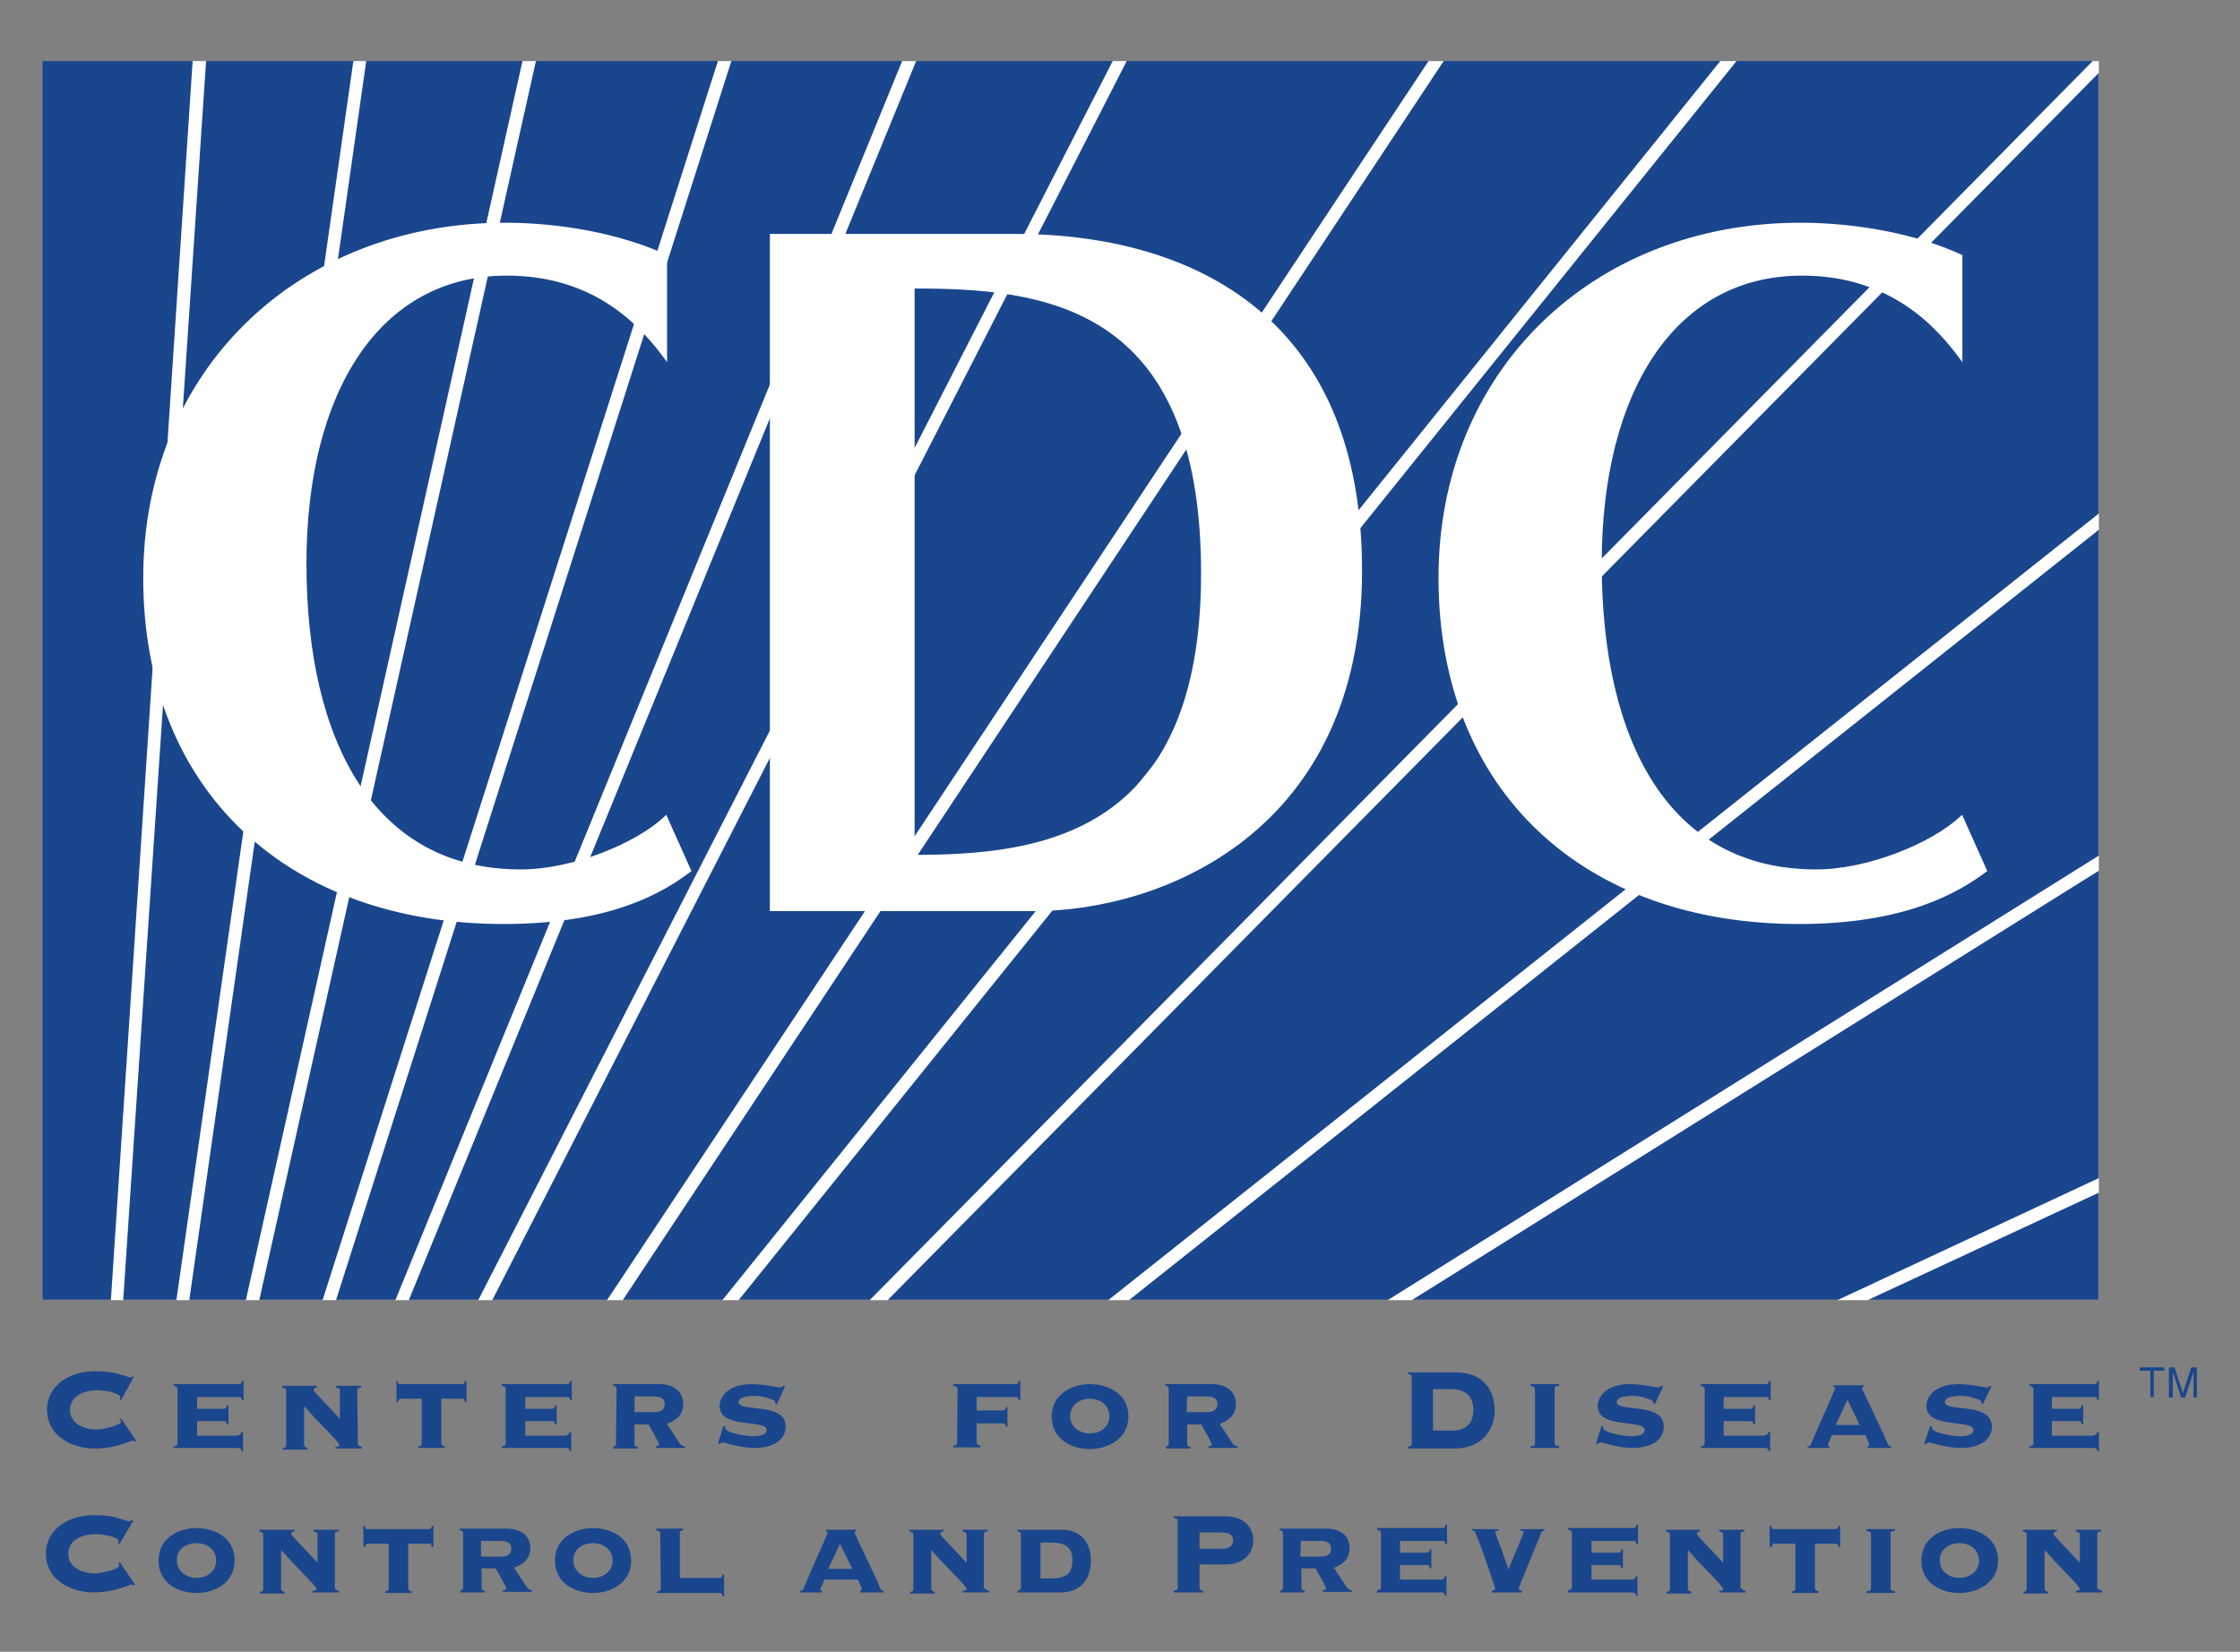
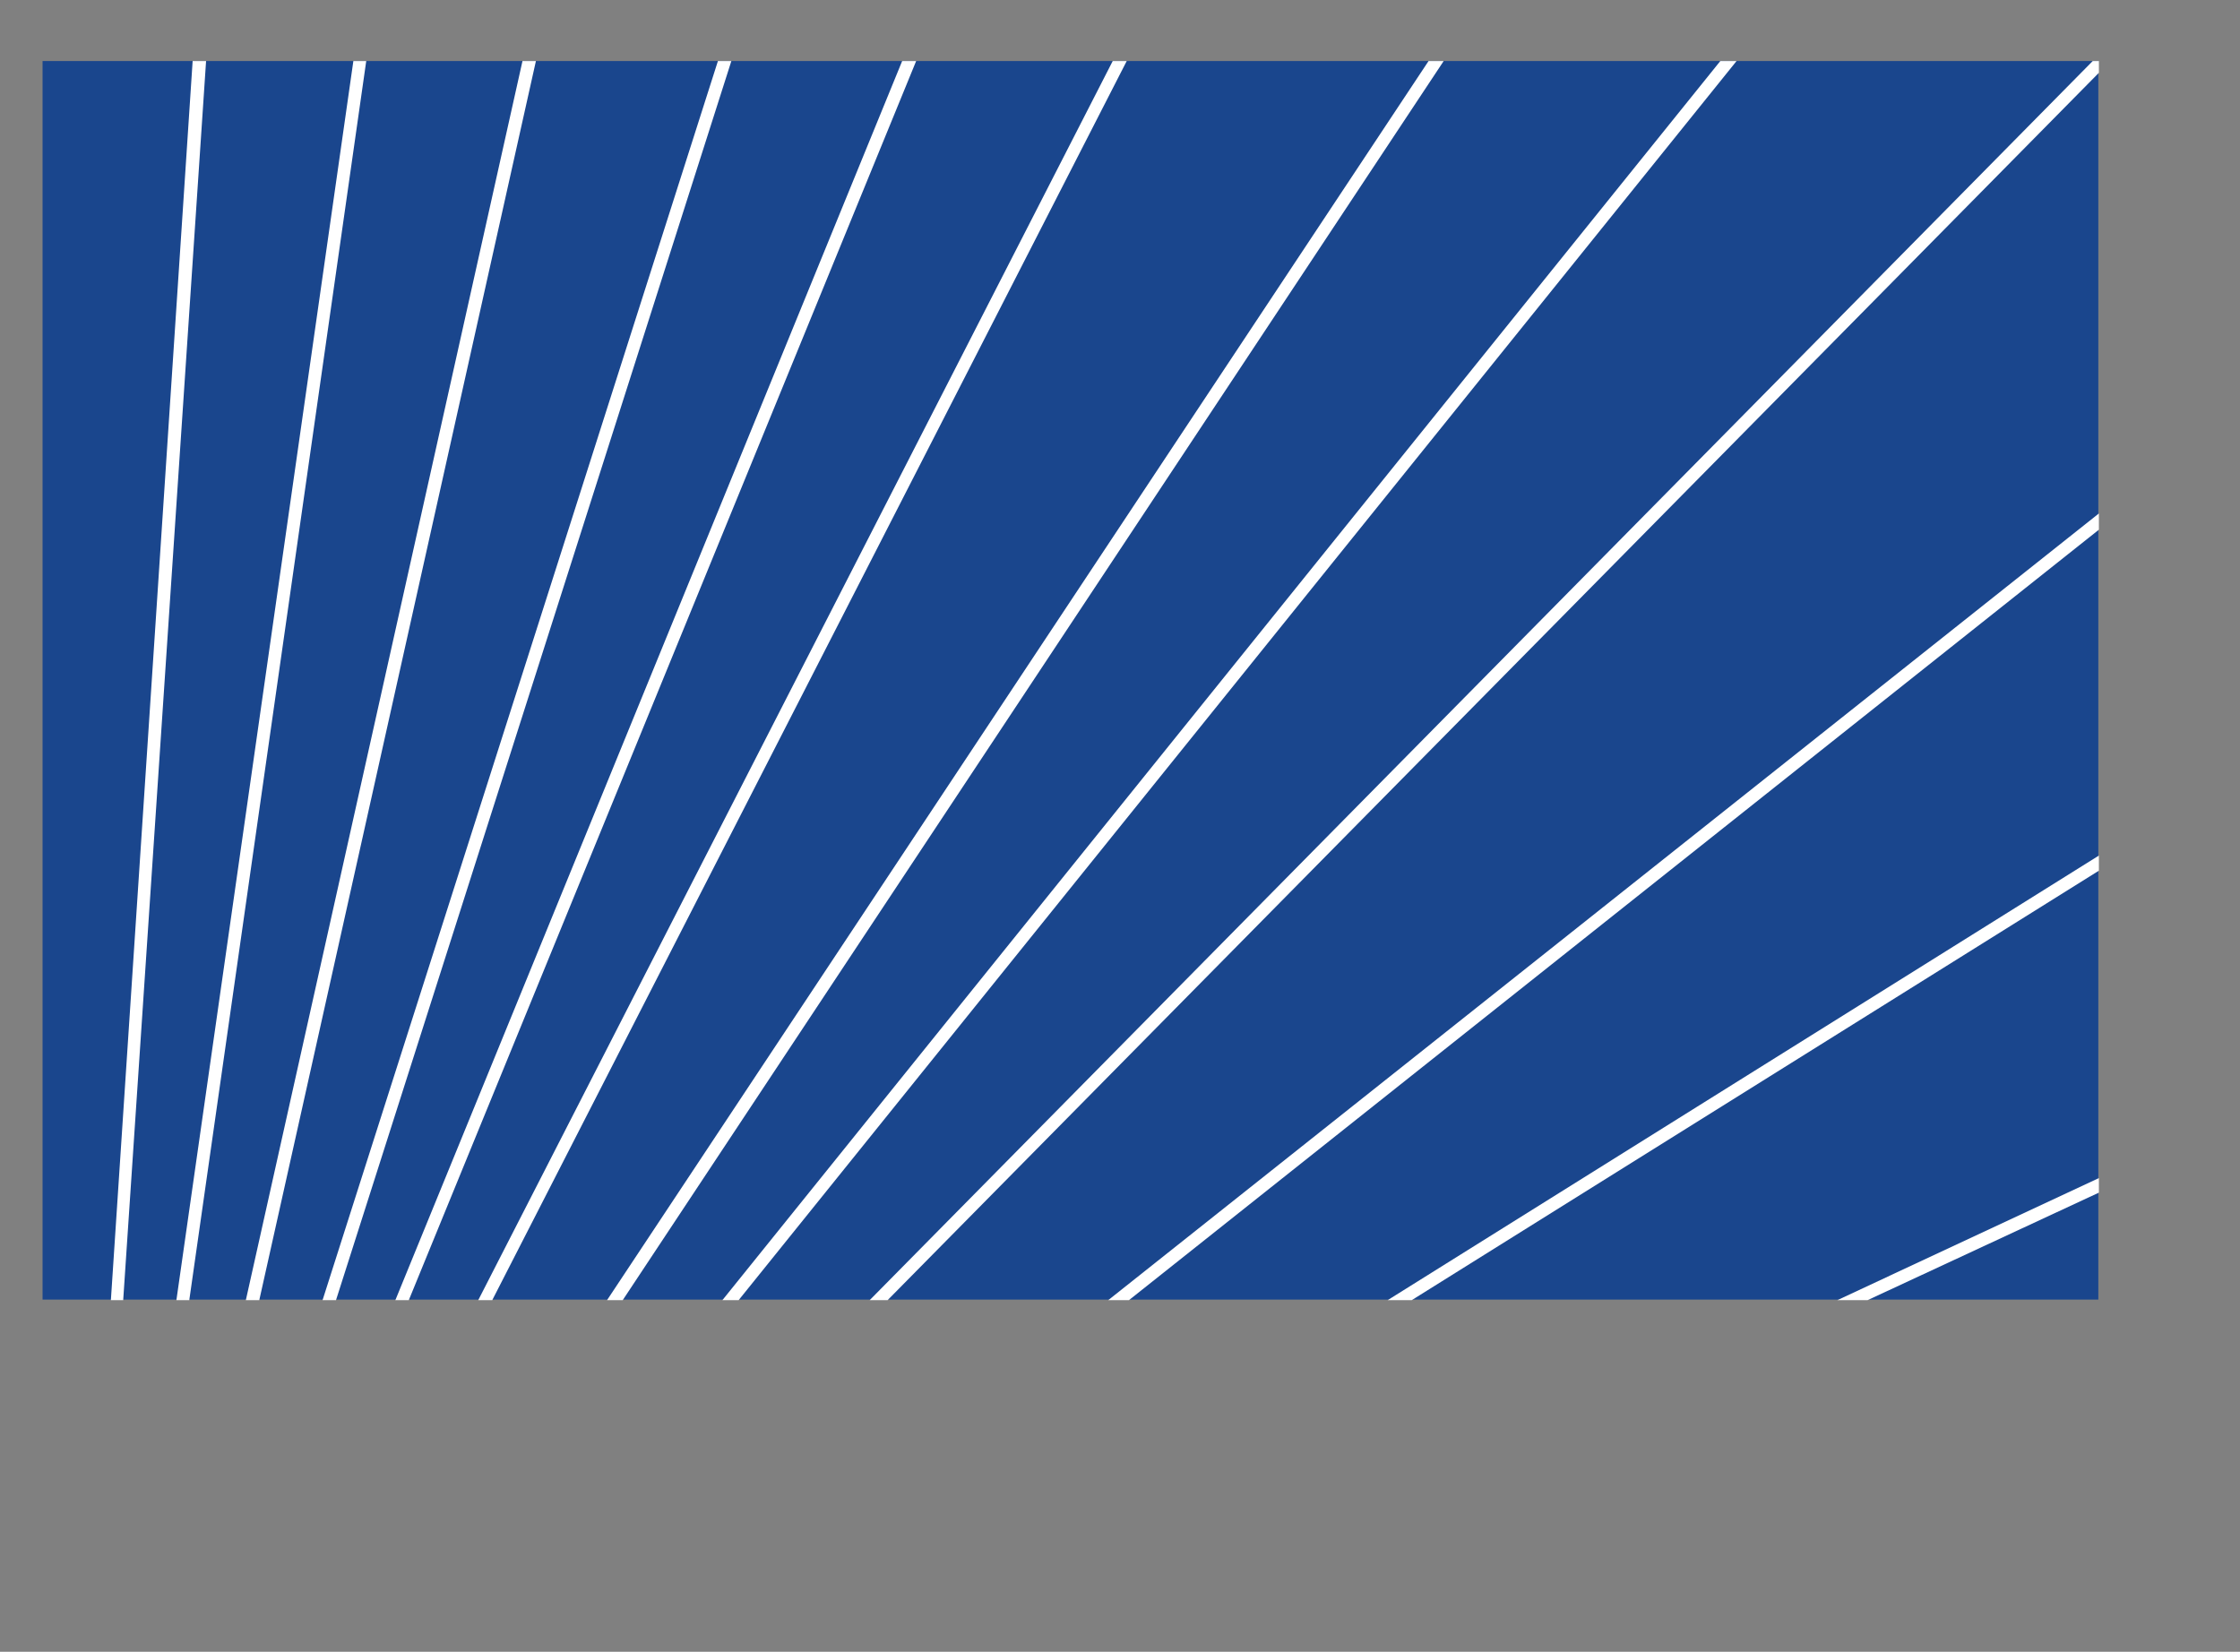
<svg xmlns="http://www.w3.org/2000/svg" id="Layer_1" viewBox="0 0 400 295">
  <rect x="0" y="0" width="400" height="295" fill="#808080" stroke="none" />
  <style>.st0{fill:#fff}.st1{fill:#1a468d}.st2{fill:#fff;stroke:#fff;stroke-width:.446}</style>
  <path class="st0" d="M131.1 118h148.3v112.3H131.1z" />
  <path class="st1" d="M7.6 10.9h367.1v221.2H7.6z" />
  <path class="st0" d="M158.5 232.2L374.8 13v-2.1h-1.1L155.3 232.2zM22 232.2L36.8 10.9h-2.4L19.8 232.2zM33.8 232.2L65.4 10.9h-2.3L31.5 232.2zM46.3 232.2L95.7 10.9h-2.4L43.9 232.2zM60 232.2l70.6-221.3h-2.4L57.6 232.2zM73 232.2l90.6-221.3h-2.5L70.6 232.2zM87.9 232.2L201.2 10.9h-2.5L85.4 232.2zM257.8 10.9h-2.7L108.4 232.2h2.8zM310.1 10.9h-2.9L129 232.2h2.9zM374.8 94.6v-2.9L197.9 232.2h3.7zM374.8 155.5v-2.7l-127 79.4h4.3zM374.8 213v-2.6l-46.7 21.8h5.4z" />
  <g>
-     <path class="st2" d="M89.9 164.8c-38.1 0-64.1-23.5-64.1-61.6C25.8 66.1 53.5 40 90.2 40c9.7 0 20.5 1.9 28.7 5.7V64c-4-5.4-12.1-15-28.4-15-23 0-36 21.1-36 51.6 0 32 12.2 54.9 38.5 54.9 9.3 0 20.8-4.7 25.9-9.6l4.3 9.6c-4.9 3.7-14.1 9.3-33.3 9.3zM214.7 102.4c0 47.1-29 50.5-51.6 50.5V51.3c23.1 0 51.6 2.7 51.6 51.1zm-30.2 60.1c23.2 0 58.5-14.3 58.5-60.6C243 53 208 42 181.5 42h-43.8v120.5h46.8zM321.2 164.8c-38.1 0-64.1-23.5-64.1-61.6 0-37.1 27.7-63.2 64.4-63.2 9.7 0 20.5 1.9 28.7 5.7V64c-4-5.4-12.2-15-28.4-15-23 0-36 21.1-36 51.6 0 32 12.1 54.9 38.5 54.9 9.3 0 20.8-4.7 26-9.6l4.3 9.6c-5 3.7-14.3 9.3-33.4 9.3z" />
-   </g>
+     </g>
  <g>
-     <path class="st1" d="M382.1 244.2h4.4v.6h-1.9v4.7h-.6v-4.7h-1.9v-.6zM391.7 249.6v-3.2-1.4l-1.5 4.6h-.7L388 245v4.6h-.7v-5.4h1l1.5 4.6 1.5-4.6h1v5.4h-.6zM21.6 250.1l-.2-.2c0-.1.1-.2.1-.4 0-.5-2-1.2-4.2-1.2-2.1 0-4.8.9-4.8 3.5s2.7 3.5 4.8 3.5c.9 0 4.3-.7 4.3-1.4 0-.2-.1-.2-.2-.4l.2-.2 2.7 4-.3.2c-.1-.2-.2-.2-.3-.2-.5 0-2.9 1.4-6.8 1.4-4.1 0-8.5-2.3-8.5-6.9s4.3-6.9 8.5-6.9c2.1 0 3.5.2 4.6.6 1 .2 1.5.5 1.8.5.2 0 .2-.1.4-.2l.2.1-2.3 4.2zM42.5 256.3c.3 0 .6-.2.6-.6h.3v3.5h-.2c-.2-.5-.3-.6-.7-.6H31v-.3c.3 0 .7-.1.7-.5V248c0-.3-.3-.4-.7-.5v-.3h11.7c.2 0 .5-.1.5-.6h.3v3.5h-.3c0-.5-.2-.6-.5-.6h-7.5v2.1H40c.2 0 .5-.1.5-.6h.3v3.4h-.3c0-.5-.2-.6-.5-.6h-4.8v2.6h7.3v-.1zM63.9 257.9c0 .3.3.4.7.5v.3h-4.7v-.3c.2 0 .7 0 .7-.3 0-.6-3.3-3.5-6.2-6.9l-.1.1v6.8c0 .3.3.4.6.5v.3h-4.4v-.3c.3 0 .6-.1.6-.5v-9.8c0-.3-.3-.4-.7-.5v-.3h6.2v.3c-.2 0-.6.1-.6.5 0 .2 2.5 2.7 4.7 5.1v-5.1c0-.3-.3-.4-.7-.5v-.3h4.5v.3c-.4 0-.7.1-.7.5l.1 9.6zM82.5 247.2c.2 0 .5-.1.5-.6h.3v3.8H83c0-.5-.2-.6-.5-.6h-3.7v8c0 .3.3.4.6.5v.3h-4.7v-.3c.3 0 .6-.1.6-.5v-8h-3.7c-.2 0-.5.1-.5.6h-.3v-3.8h.2c0 .5.2.6.5.6h11zM101.1 256.3c.3 0 .6-.2.6-.6h.3v3.5h-.2c-.2-.5-.3-.6-.7-.6H89.6v-.3c.3 0 .7-.1.7-.5V248c0-.3-.3-.4-.7-.5v-.3h11.7c.2 0 .5-.1.5-.6h.3v3.5h-.3c0-.5-.2-.6-.5-.6h-7.5v2.1h4.8c.2 0 .5-.1.5-.6h.3v3.4h-.3c0-.5-.2-.6-.5-.6h-4.8v2.6h7.3v-.1zM113.3 249.4h3.5c1.5 0 1.9.6 1.9 1.4 0 .9-.7 1.4-1.8 1.4h-3.6v-2.8zm-3.3 8.5c0 .3-.3.4-.5.5v.3h4.4v-.3c-.3 0-.6-.1-.6-.5v-3.5h2.5c.2.4 1.9 3.2 1.9 3.6 0 .2-.4.3-.6.3v.3h5.2v-.3c-.3 0-.7-.2-.9-.5l-2.3-3.5c1.6-.6 2.9-1.6 2.9-3.5 0-2.3-1.7-3.6-4.2-3.6h-8.3v.3c.2 0 .6.1.6.5l-.1 9.9zM129.2 254.6l.3.2v.3c0 .6 3 1.4 5.1 1.4.6 0 2.3-.1 2.3-1.1 0-2-8.4-.1-8.4-4.3 0-1.6 1.5-3.9 5.7-3.9 2.4 0 4.6.6 5.1.6.3 0 .4-.2.6-.3l.3.1-1.5 3.2-.3-.2v-.3c0-.2-1.9-1-3.5-1-.6 0-3 0-3 1.1 0 1.9 8.4-.1 8.4 4.4 0 2-1.7 3.8-5.6 3.8-2.5 0-5.4-1-5.6-1-.2 0-.4.2-.6.3l-.3-.1 1-3.2zM171 248c0-.3-.3-.4-.8-.5v-.3h11.2c.2 0 .5-.1.5-.6h.3v3.5h-.3c0-.5-.2-.6-.5-.6h-7v2.4h4.7c.2 0 .5-.1.5-.6h.3v3.5h-.3c0-.5-.2-.6-.5-.6h-4.7v3.5c0 .3.3.4.7.5v.3h-4.9v-.3c.4 0 .7-.1.7-.5l.1-9.7zM194.6 249.8c1.9 0 3.5 1.2 3.5 3.1 0 1.9-1.5 3.1-3.5 3.1-1.9 0-3.5-1.2-3.5-3.1s1.6-3.1 3.5-3.1zm0-2.6c-3.2 0-6.8 1.8-6.8 5.8 0 4.1 3.7 5.8 6.8 5.8 3.2 0 6.9-1.8 6.9-5.8 0-4.2-3.7-5.8-6.9-5.8zM212 249.4h3.5c1.5 0 1.9.6 1.9 1.4 0 .9-.7 1.4-1.8 1.4h-3.7l.1-2.8zm-3.3 8.5c0 .3-.3.4-.5.5v.3h4.4v-.3c-.3 0-.6-.1-.6-.5v-3.5h2.5c.2.4 1.9 3.2 1.9 3.6 0 .2-.4.3-.6.3v.3h5.2v-.3c-.3 0-.7-.2-.9-.5l-2.3-3.5c1.6-.6 2.9-1.6 2.9-3.5 0-2.3-1.7-3.6-4.3-3.6h-8.3v.3c.2 0 .6.1.6.5v9.9zM255.9 248.1h3.3c2.7 0 3.9 1.5 3.9 3.7s-1.1 3.7-3.9 3.7h-3.3v-7.4zm-3.8 9.8c0 .2-.1.4-.7.5v.3h8.3c4.8 0 7.2-3.2 7.2-6.8 0-3.9-2.3-6.8-6.9-6.8h-8.6v.3c.6.1.7.2.7.5v12zM278.4 247.2v.3c-.5 0-.8.1-.8.5v9.8c0 .3.3.4.8.5v.3h-5.1v-.3c.5 0 .8-.1.8-.5V248c0-.3-.3-.4-.8-.5v-.3h5.1zM286 254.6l.3.2v.3c0 .6 3 1.4 5.1 1.4.6 0 2.3-.1 2.3-1.1 0-2-8.4-.1-8.4-4.3 0-1.6 1.5-3.9 5.7-3.9 2.4 0 4.6.6 5.1.6.3 0 .5-.2.6-.3l.3.1-1.5 3.2-.3-.2v-.3c0-.2-1.9-1-3.5-1-.6 0-3 0-3 1.1 0 1.9 8.4-.1 8.4 4.4 0 2-1.7 3.8-5.6 3.8-2.5 0-5.4-1-5.6-1-.2 0-.4.2-.6.3l-.3-.1 1-3.2zM315.2 256.3c.3 0 .6-.2.6-.6h.3v3.5h-.2c-.2-.5-.3-.6-.7-.6h-11.5v-.3c.3 0 .7-.1.7-.5V248c0-.3-.4-.4-.7-.5v-.3h11.7c.2 0 .5-.1.5-.6h.3v3.5h-.3c0-.5-.2-.6-.5-.6h-7.6v2.1h4.8c.2 0 .5-.1.5-.6h.3v3.4h-.3c0-.5-.2-.6-.5-.6h-4.8v2.6h7.4v-.1zM327.8 254.5l2.1-4.5 2.2 4.5h-4.3zm9.9 4.1v-.3c-.2 0-.4-.1-.5-.2-1.1-2.7-4.7-9.9-4.7-10.2 0-.2.1-.2.3-.2v-.3h-5.4v.3c.2 0 .3.1.3.2 0 .4-2.4 5.4-4.4 10.2-.1.2-.3.2-.5.2v.3h3.9v-.3c-.1 0-.3 0-.3-.2s.6-1.3.7-1.8h6c.2.5.7 1.4.7 1.8 0 .2-.2.2-.3.2v.3h4.2zM344.7 254.6l.3.2v.3c0 .6 3 1.4 5.1 1.4.6 0 2.3-.1 2.3-1.1 0-2-8.4-.1-8.4-4.3 0-1.6 1.5-3.9 5.7-3.9 2.4 0 4.6.6 5.1.6.3 0 .4-.2.6-.3l.2.1-1.5 3.2-.3-.2v-.3c0-.2-1.9-1-3.5-1-.6 0-3 0-3 1.1 0 1.9 8.4-.1 8.4 4.4 0 2-1.7 3.8-5.6 3.8-2.5 0-5.4-1-5.6-1-.2 0-.4.2-.6.3l-.3-.1 1.1-3.2zM373.9 256.3c.3 0 .6-.2.6-.6h.3v3.5h-.2c-.2-.5-.3-.6-.7-.6h-11.5v-.3c.3 0 .7-.1.7-.5V248c0-.3-.3-.4-.7-.5v-.3H374c.2 0 .5-.1.5-.6h.3v3.5h-.3c0-.5-.2-.6-.5-.6h-7.6v2.1h4.8c.2 0 .5-.1.5-.6h.3v3.4h-.3c0-.5-.2-.6-.5-.6h-4.8v2.6h7.5v-.1zM21.3 275.8l-.2-.2c0-.1.1-.2.1-.4 0-.5-2-1.2-4.2-1.2-2.1 0-4.8.9-4.8 3.5s2.7 3.5 4.8 3.5c.9 0 4.3-.7 4.3-1.4 0-.2-.1-.2-.2-.4l.3-.2 2.7 4-.3.2c-.1-.2-.2-.2-.3-.2-.5 0-2.9 1.4-6.8 1.4-4.1 0-8.5-2.3-8.5-6.9 0-4.6 4.3-6.9 8.5-6.9 2.1 0 3.5.2 4.6.6 1 .3 1.5.5 1.8.5.2 0 .3-.1.4-.2l.3.1-2.5 4.2zM35.1 275.6c1.9 0 3.5 1.2 3.5 3.1 0 1.9-1.6 3.1-3.5 3.1s-3.5-1.2-3.5-3.1c-.1-1.9 1.5-3.1 3.5-3.1zm0-2.7c-3.2 0-6.8 1.8-6.8 5.8 0 4.1 3.6 5.8 6.8 5.8 3.2 0 6.8-1.8 6.8-5.8 0-4.1-3.6-5.8-6.8-5.8zM59.8 283.6c0 .3.3.4.7.5v.3h-4.7v-.3c.2 0 .7 0 .7-.3 0-.6-3.3-3.5-6.2-6.9l-.1.1v6.8c0 .3.3.4.6.5v.3h-4.4v-.3c.3 0 .6-.1.6-.5V274c0-.3-.3-.4-.7-.5v-.3h6.3v.3c-.2 0-.6.1-.6.5 0 .2 2.5 2.7 4.7 5.1V274c0-.3-.3-.4-.7-.5v-.3h4.5v.3c-.4 0-.7.1-.7.5v9.6zM76.6 273.1c.2 0 .5-.1.5-.6h.3v3.8h-.3c0-.5-.2-.6-.5-.6h-3.7v8c0 .3.3.4.6.5v.3h-4.7v-.3c.2 0 .6-.1.6-.5v-8h-3.7c-.2 0-.5.1-.5.6h-.3v-3.8h.3c0 .5.2.6.5.6h10.9zM85.9 275.2h3.5c1.5 0 1.9.6 1.9 1.4 0 1-.7 1.4-1.8 1.4h-3.6v-2.8zm-3.2 8.4c0 .3-.3.4-.5.5v.3h4.4v-.3c-.3 0-.6-.1-.6-.5v-3.5h2.5c.2.4 1.9 3.2 1.9 3.6 0 .2-.4.3-.6.3v.3H95v-.3c-.3 0-.7-.2-.9-.5l-2.3-3.5c1.6-.6 2.9-1.6 2.9-3.5 0-2.3-1.7-3.5-4.3-3.5h-8.3v.3c.2 0 .6.1.6.5v9.8zM105.9 275.6c1.9 0 3.5 1.2 3.5 3.1 0 1.9-1.6 3.1-3.5 3.1s-3.5-1.2-3.5-3.1c-.1-1.9 1.5-3.1 3.5-3.1zm0-2.7c-3.2 0-6.8 1.8-6.8 5.8 0 4.1 3.6 5.8 6.8 5.8 3.2 0 6.8-1.8 6.8-5.8 0-4.1-3.6-5.8-6.8-5.8zM117.9 273.8c0-.3-.3-.4-.7-.5v-.3h4.8v.3c-.3 0-.6.1-.6.5v8h7.1c.2 0 .5-.1.5-.6h.3v3.9h-.3c0-.6-.2-.6-.5-.6h-11.2v-.3c.4 0 .7-.1.7-.5l-.1-9.9zM147.9 280.2l2.1-4.5 2.2 4.5h-4.3zm9.9 4.2v-.3c-.2 0-.4-.1-.5-.2-1.1-2.7-4.7-9.9-4.7-10.2 0-.2.1-.2.3-.2v-.3h-5.4v.3c.2 0 .3.1.3.2 0 .3-2.4 5.4-4.4 10.2-.1.2-.3.2-.5.2v.3h3.9v-.3c-.1 0-.3 0-.3-.2 0-.3.6-1.3.7-1.8h6c.2.5.7 1.4.7 1.8 0 .2-.2.2-.3.2v.3h4.2zM175.9 283.6c0 .3.3.4.7.5v.3h-4.7v-.3c.2 0 .7 0 .7-.3 0-.6-3.3-3.5-6.2-6.9l-.1.1v6.8c0 .3.3.4.6.5v.3h-4.4v-.3c.3 0 .6-.1.6-.5V274c0-.3-.3-.4-.7-.5v-.3h6.1v.3c-.2 0-.6.1-.6.5 0 .2 2.5 2.7 4.7 5.1V274c0-.3-.3-.4-.7-.5v-.3h4.5v.3c-.4 0-.7.1-.7.5v9.7h.2zM185.8 275.5h1.9c2.7 0 3.8.9 3.8 3.2s-1.1 3.2-3.8 3.2h-1.9v-6.4zm-3.5 8.1c0 .3-.3.4-.6.5v.3h7.7c3.8 0 5.4-2.7 5.4-5.6 0-3.1-1.5-5.6-5.4-5.6h-7.7v.3c.4 0 .6.1.6.5v9.6zM214.2 273.7h3.9c1.4 0 2.1.4 2.1 1.4s-.7 1.5-2.1 1.5h-3.9v-2.9zm0 5.7h4.7c3.2 0 4.9-2 4.9-4.3s-1.7-4.3-4.9-4.3h-9.3v.3c.6.1.7.2.7.5v12c0 .2-.1.4-.7.5v.3h5.3v-.3c-.6-.1-.7-.2-.7-.5v-4.2zM232.3 275.2h3.5c1.5 0 1.9.6 1.9 1.4 0 1-.7 1.4-1.8 1.4h-3.7l.1-2.8zm-3.2 8.4c0 .3-.3.4-.5.5v.3h4.4v-.3c-.3 0-.6-.1-.6-.5v-3.5h2.5c.2.4 1.9 3.2 1.9 3.6 0 .2-.4.3-.6.3v.3h5.2v-.3c-.3 0-.7-.2-.9-.5l-2.3-3.5c1.6-.6 2.8-1.6 2.8-3.5 0-2.3-1.7-3.5-4.2-3.5h-8.3v.3c.2 0 .6.1.6.5v9.8zM257.4 282.1c.3 0 .6-.2.6-.6h.3v3.5h-.2c-.2-.5-.3-.6-.7-.6h-11.5v-.4c.3 0 .7-.1.7-.5v-9.8c0-.3-.4-.4-.7-.5v-.3h11.7c.2 0 .5-.1.5-.6h.3v3.5h-.3c0-.5-.2-.6-.5-.6H250v2.1h4.8c.2 0 .5-.1.5-.6h.3v3.4h-.3c0-.5-.2-.6-.5-.6H250v2.6h7.4zM262.7 273.1h4.9v.3c-.2 0-.6 0-.6.2 0 .3 2.2 5.8 2.3 6.6h.1c.9-2.2 2.7-6.4 2.7-6.6s-.4-.2-.6-.2v-.3h4.3v.3c-.3 0-.5.1-.6.3-.3 1-4 9.7-4 10 0 .2.3.4.6.4v.3h-5.4v-.3c.2 0 .6-.2.6-.4 0-.1-3.3-10-3.7-10.2-.2-.2-.3-.2-.4-.2l-.2-.2zM291.5 282.1c.3 0 .6-.2.6-.6h.3v3.5h-.2c-.2-.5-.3-.6-.7-.6H280v-.4c.3 0 .7-.1.7-.5v-9.8c0-.3-.3-.4-.7-.5v-.3h11.7c.2 0 .5-.1.5-.6h.3v3.5h-.3c0-.5-.2-.6-.5-.6h-7.5v2.1h4.8c.2 0 .5-.1.5-.6h.3v3.4h-.3c0-.5-.2-.6-.5-.6h-4.8v2.6h7.3zM311 283.6c0 .3.3.4.7.5v.3H307v-.3c.2 0 .7 0 .7-.3 0-.6-3.3-3.5-6.2-6.9l-.1.1v6.8c0 .3.3.4.6.5v.3h-4.4v-.3c.3 0 .6-.1.6-.5V274c0-.3-.3-.4-.7-.5v-.3h6.1v.3c-.2 0-.6.1-.6.5 0 .2 2.5 2.7 4.7 5.1V274c0-.3-.3-.4-.7-.5v-.3h4.5v.3c-.4 0-.7.1-.7.5v9.7h.2zM327.8 273.1c.2 0 .5-.1.5-.6h.3v3.8h-.3c0-.5-.2-.6-.5-.6h-3.7v8c0 .3.3.4.6.5v.3H320v-.3c.3 0 .6-.1.6-.5v-8h-3.7c-.2 0-.5.1-.5.6h-.4v-3.8h.3c0 .5.2.6.5.6h11zM338.4 273.1v.3c-.5 0-.8.1-.8.5v9.8c0 .3.3.4.8.5v.3h-5.1v-.3c.5 0 .8-.1.8-.5v-9.8c0-.3-.3-.4-.8-.5v-.3h5.1zM349.9 275.6c1.9 0 3.5 1.2 3.5 3.1 0 1.9-1.6 3.1-3.5 3.1s-3.5-1.2-3.5-3.1c-.1-1.9 1.6-3.1 3.5-3.1zm0-2.7c-3.2 0-6.8 1.8-6.8 5.8 0 4.1 3.6 5.8 6.8 5.8s6.9-1.8 6.9-5.8c0-4.1-3.7-5.8-6.9-5.8zM374.7 283.6c0 .3.3.4.7.5v.3h-4.7v-.3c.2 0 .7 0 .7-.3 0-.6-3.3-3.5-6.2-6.9l-.1.1v6.8c0 .3.3.4.6.5v.3h-4.4v-.3c.3 0 .6-.1.6-.5V274c0-.3-.3-.4-.7-.5v-.3h6.1v.3c-.2 0-.6.1-.6.5 0 .2 2.5 2.7 4.7 5.1V274c0-.3-.3-.4-.7-.5v-.3h4.5v.3c-.4 0-.7.1-.7.5v9.7h.2z" />
-   </g>
+     </g>
</svg>